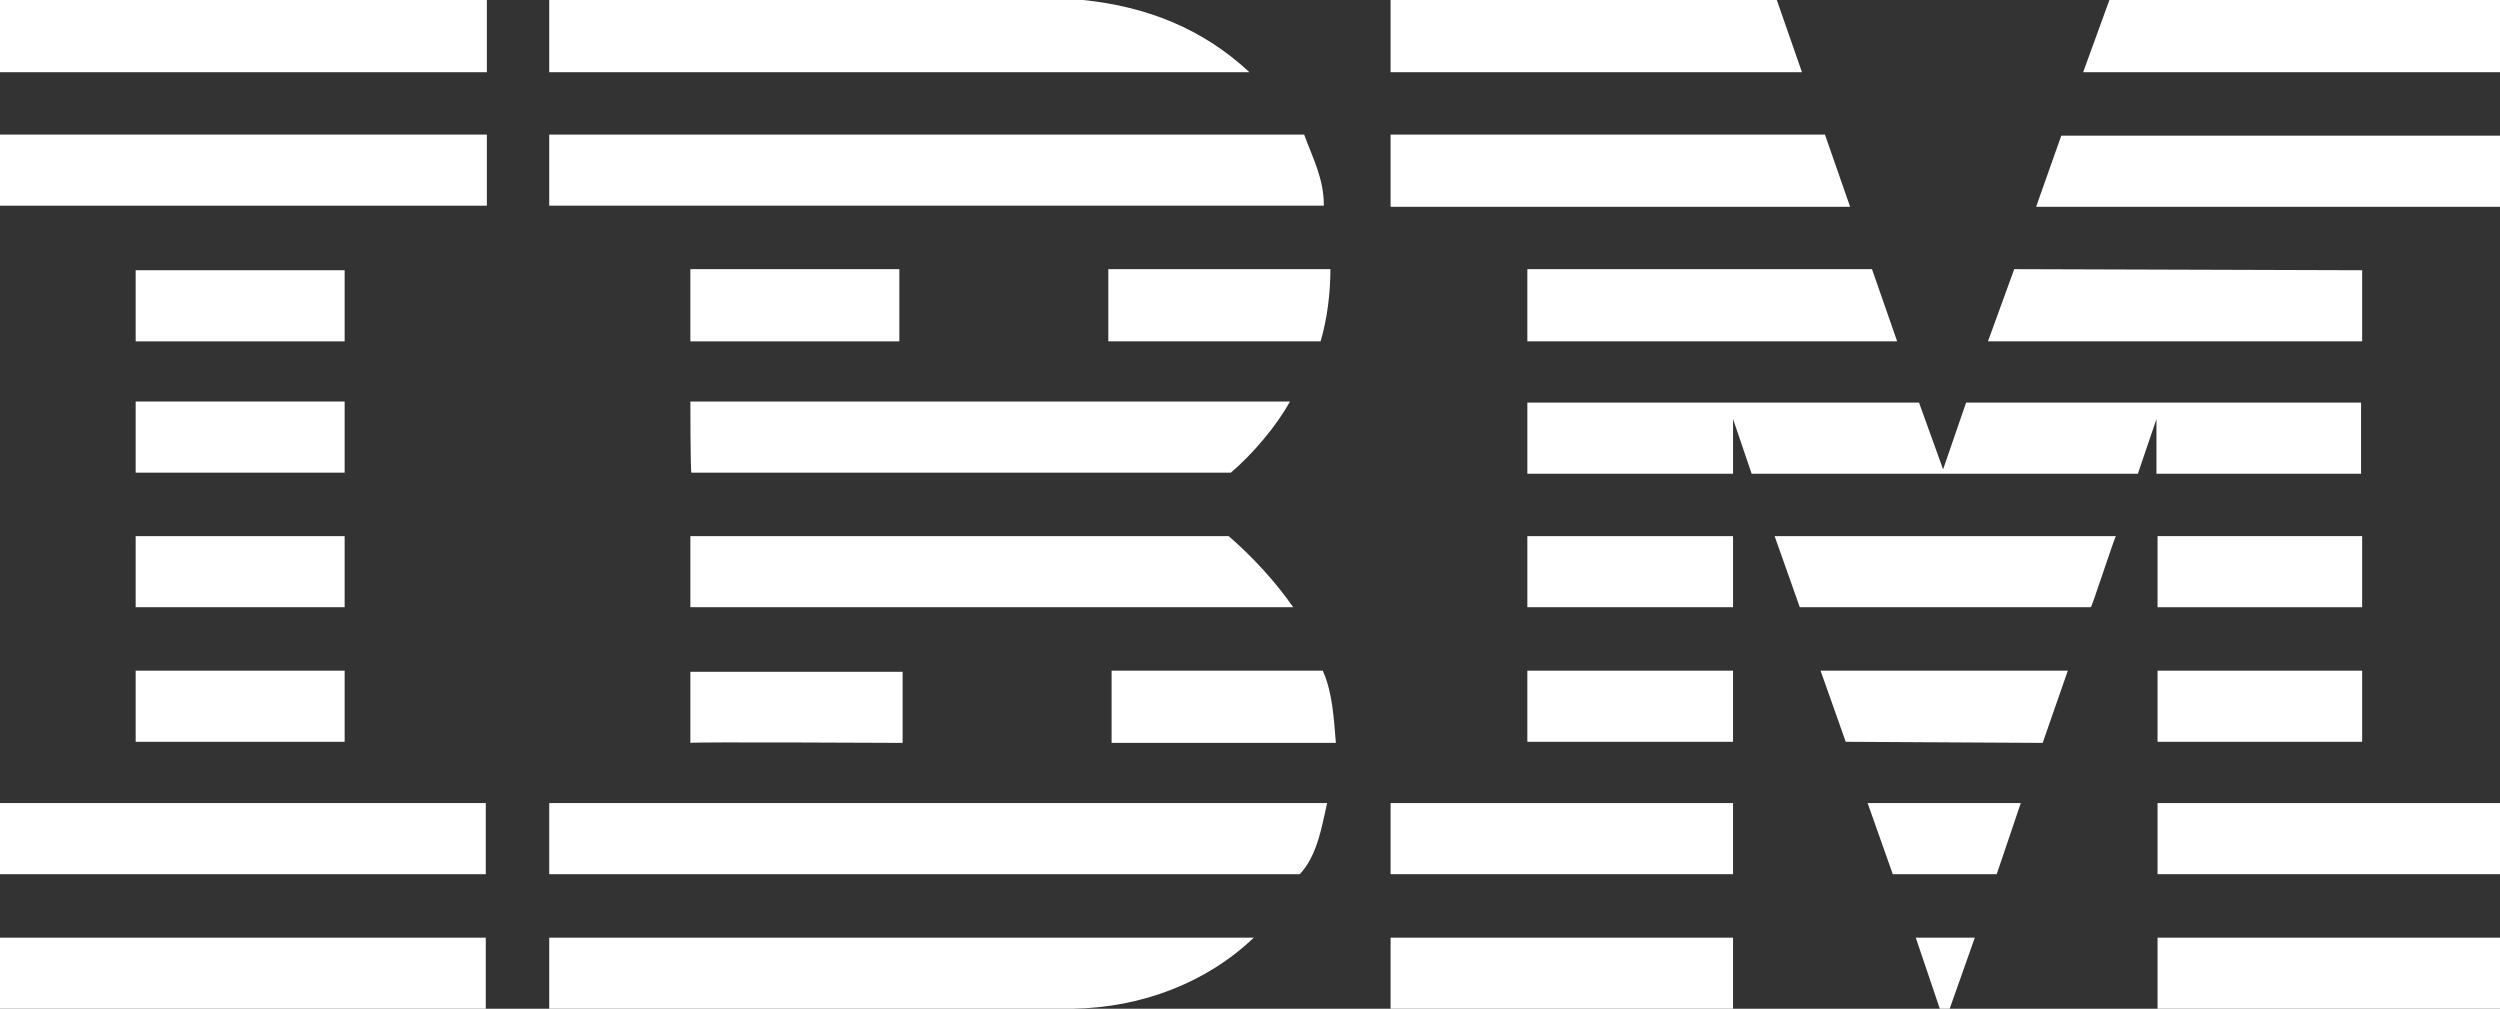
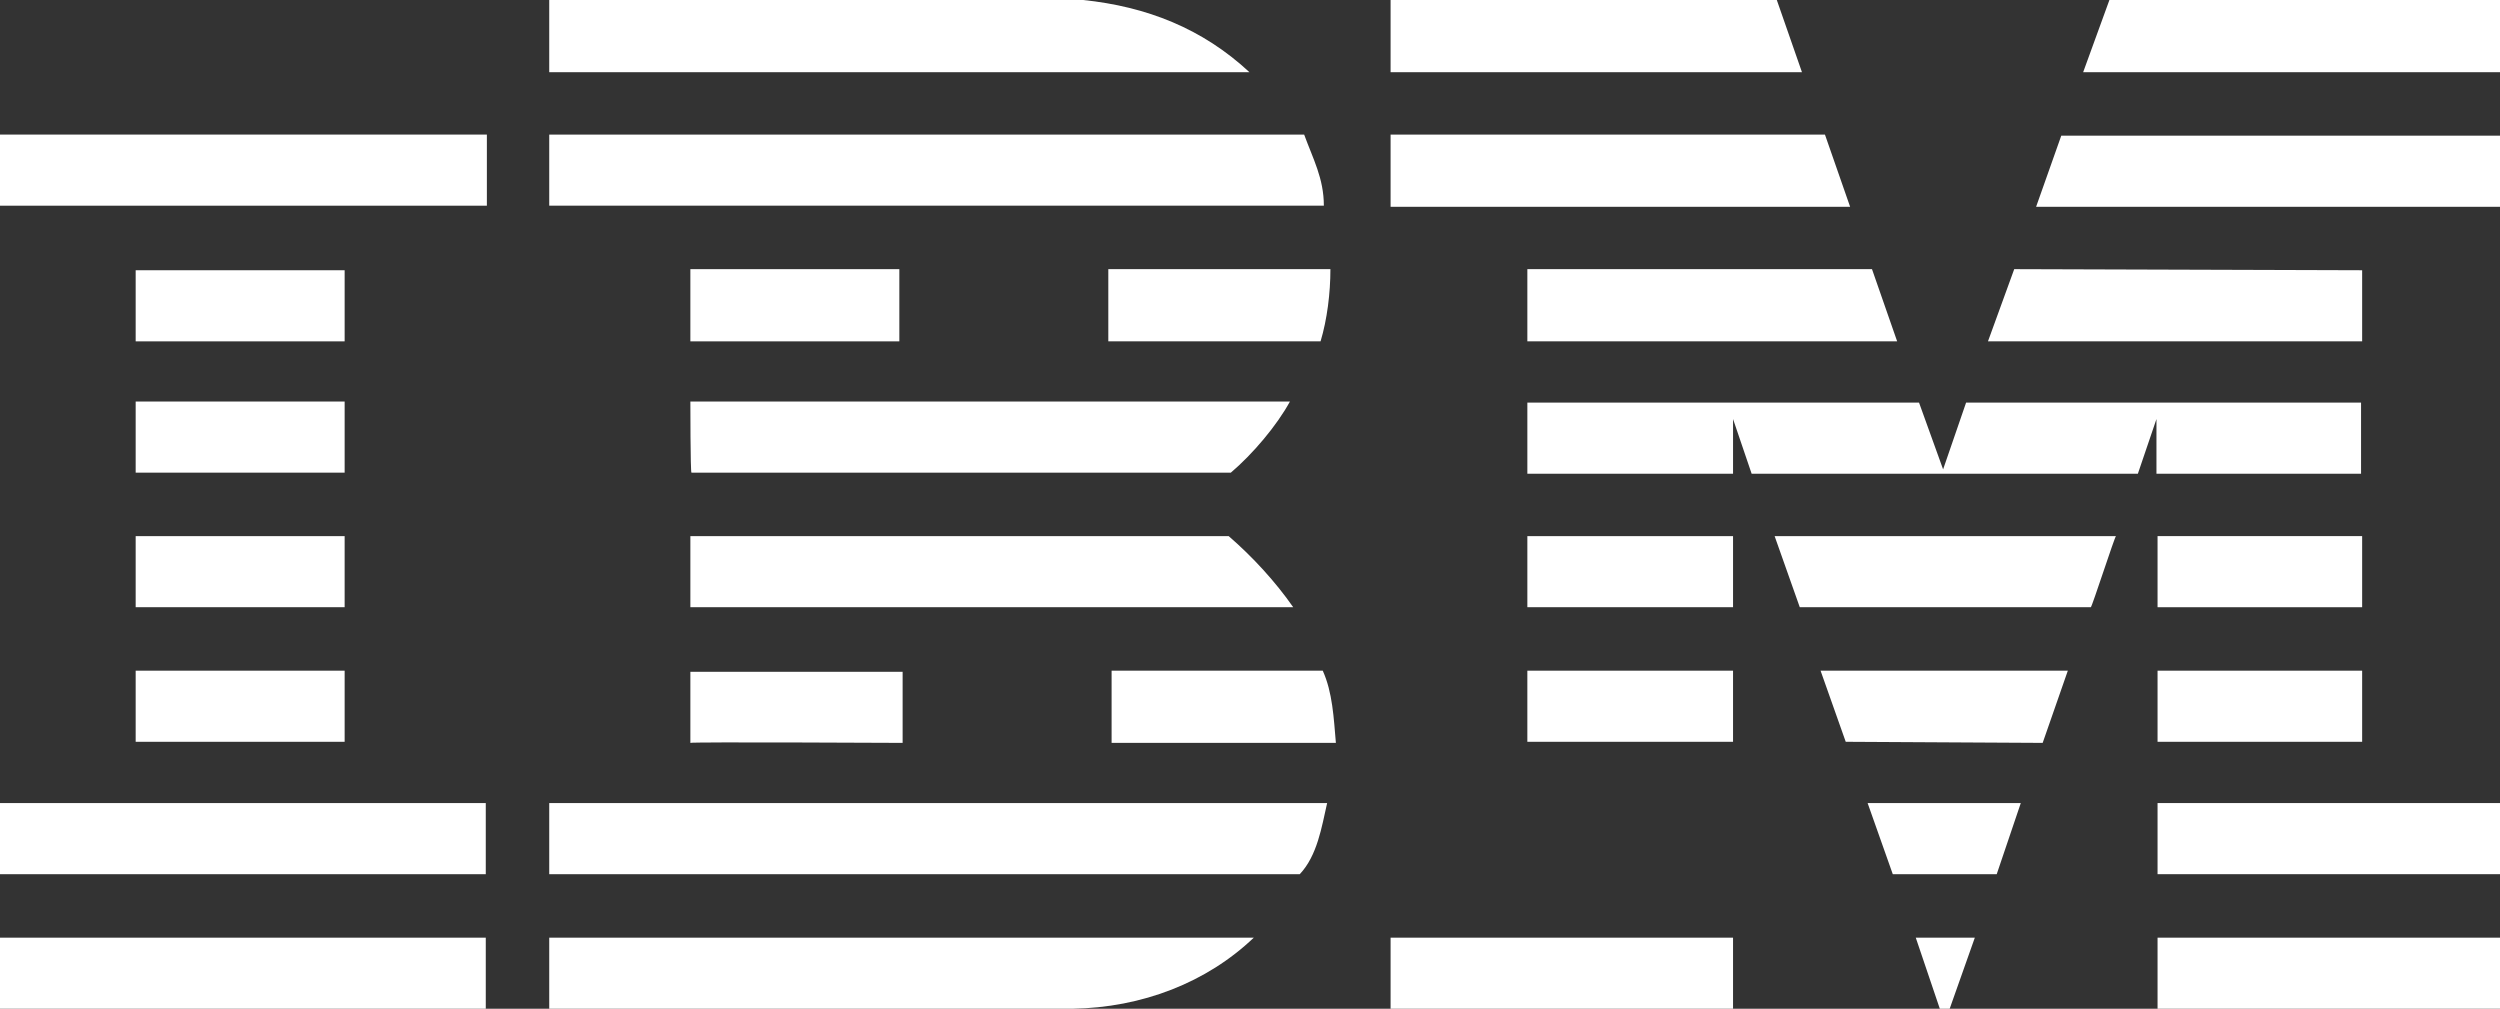
<svg xmlns="http://www.w3.org/2000/svg" version="1.1" id="Layer_1" x="0px" y="0px" viewBox="0 0 228.5 92.2" style="enable-background:new 0 0 228.5 92.2;" xml:space="preserve">
  <rect x="0" y="0" width="228.5" height="92.2" fill="#333333" stroke="none" />
  <style type="text/css">
	.st0{fill:#FFFFFF;}
</style>
  <g>
    <polygon class="st0" points="228.5,6.6 190.4,6.6 192.8,0 228.5,0  " />
    <path class="st0" d="M127.1,0l35.3,0l2.3,6.6c0,0-37.6,0-37.6,0C127.1,6.6,127.1,0,127.1,0z" />
    <path class="st0" d="M99,0c5.8,0.6,10.9,2.6,15.2,6.6c0,0-64,0-64,0c0,0,0-6.6,0-6.6L99,0z" />
    <g>
-       <rect x="0" y="0" class="st0" width="44.5" height="6.6" />
-       <path class="st0" d="M22.2,3.3" />
-     </g>
+       </g>
    <path class="st0" d="M228.5,18.9h-42.4c0,0,2.3-6.5,2.3-6.5h40.1V18.9z" />
    <polygon class="st0" points="169.1,18.9 127.1,18.9 127.1,12.3 166.8,12.3  " />
    <path class="st0" d="M119.2,12.3c0.8,2.2,1.8,4,1.8,6.5H50.2v-6.5H119.2z" />
    <g>
      <rect x="0" y="12.3" class="st0" width="44.5" height="6.5" />
      <path class="st0" d="M22.2,15.6" />
    </g>
    <polygon class="st0" points="181.7,31.2 184.1,24.6 215.9,24.7 215.9,31.2  " />
    <polygon class="st0" points="171.1,24.6 173.4,31.2 139.6,31.2 139.6,24.6  " />
    <path class="st0" d="M121.6,24.6c0,2.2-0.3,4.6-0.9,6.6h-19.4v-6.6H121.6z" />
    <g>
      <rect x="12.4" y="24.7" class="st0" width="19.1" height="6.5" />
      <path class="st0" d="M22,27.9" />
    </g>
    <g>
      <rect x="63.1" y="24.6" class="st0" width="19.1" height="6.6" />
      <path class="st0" d="M72.6,27.9" />
    </g>
    <path class="st0" d="M158.4,38.3c0,0,0,5,0,5h-18.8v-6.5h35.8l2.2,6.1c0,0,2.1-6.1,2.1-6.1h36.1v6.5h-18.7c0,0,0-5,0-5l-1.7,5   l-35.3,0L158.4,38.3z" />
    <path class="st0" d="M63.1,36.7h54.8v0c-1.2,2.2-3.4,4.8-5.4,6.5c0,0-49.3,0-49.3,0C63.1,43.2,63.1,36.7,63.1,36.7z" />
    <g>
      <rect x="12.4" y="36.7" class="st0" width="19.1" height="6.5" />
      <path class="st0" d="M22,40" />
    </g>
    <g>
      <rect x="197.2" y="49" class="st0" width="18.7" height="6.5" />
      <path class="st0" d="M206.5,52.3" />
    </g>
    <path class="st0" d="M158.4,49h-18.8v6.5c0,0,18.8,0,18.8,0C158.4,55.5,158.4,49,158.4,49z" />
    <path class="st0" d="M193.4,49c-0.1,0-2.2,6.5-2.3,6.5l-26.6,0c0,0-2.3-6.5-2.3-6.5H193.4z" />
    <path class="st0" d="M63.1,49h49.2c2.2,1.9,4.3,4.2,5.9,6.5c0.1,0-55.1,0-55.1,0C63.1,55.5,63.1,49,63.1,49z" />
    <path class="st0" d="M31.5,55.5V49H12.4c0,0,0,6.5,0,6.5C12.4,55.5,31.5,55.5,31.5,55.5z" />
    <g>
      <rect x="197.2" y="61.3" class="st0" width="18.7" height="6.5" />
-       <path class="st0" d="M206.5,64.6" />
    </g>
    <g>
      <rect x="139.6" y="61.3" class="st0" width="18.8" height="6.5" />
      <path class="st0" d="M149,64.6" />
    </g>
    <path class="st0" d="M186.7,67.9c0,0,2.3-6.6,2.3-6.6h-22.6c0,0,2.3,6.5,2.3,6.5S186.7,67.9,186.7,67.9z" />
    <path class="st0" d="M63.1,67.9c0,0,0-6.5,0-6.5h19.4c0,0,0,6.5,0,6.5C82.4,67.9,63.1,67.8,63.1,67.9z" />
    <path class="st0" d="M120.9,61.3c0.9,2,1,4.3,1.2,6.6h-20.5v-6.6H120.9z" />
    <g>
      <rect x="12.4" y="61.3" class="st0" width="19.1" height="6.5" />
      <path class="st0" d="M22,64.6" />
    </g>
    <g>
      <rect x="197.2" y="73.4" class="st0" width="31.3" height="6.5" />
      <path class="st0" d="M212.8,76.6" />
    </g>
    <g>
-       <rect x="127.1" y="73.4" class="st0" width="31.3" height="6.5" />
      <path class="st0" d="M142.7,76.6" />
    </g>
    <polygon class="st0" points="182.5,79.9 173,79.9 170.7,73.4 184.7,73.4  " />
    <path class="st0" d="M0,73.4v6.5h44.4c0,0,0-6.5,0-6.5C44.5,73.4,0,73.4,0,73.4z" />
    <path class="st0" d="M121.3,73.4c-0.5,2.2-0.9,4.8-2.5,6.5l-0.6,0h-68v-6.5H121.3z" />
    <polygon class="st0" points="178.2,92.2 177.3,92.2 175.1,85.7 180.5,85.7  " />
    <g>
      <rect x="197.2" y="85.7" class="st0" width="31.3" height="6.6" />
      <path class="st0" d="M212.8,89" />
    </g>
    <path class="st0" d="M50.2,92.2v-6.5c0,0,64.2,0,64.4,0c-4.3,4.1-10.2,6.4-16.6,6.5L50.2,92.2" />
    <g>
      <rect x="127.1" y="85.7" class="st0" width="31.3" height="6.6" />
      <path class="st0" d="M142.7,89" />
    </g>
    <path class="st0" d="M44.4,85.7c0,0,0,6.5,0,6.5c0,0-44.4,0-44.4,0c0,0,0-6.5,0-6.5S44.4,85.7,44.4,85.7z" />
  </g>
</svg>